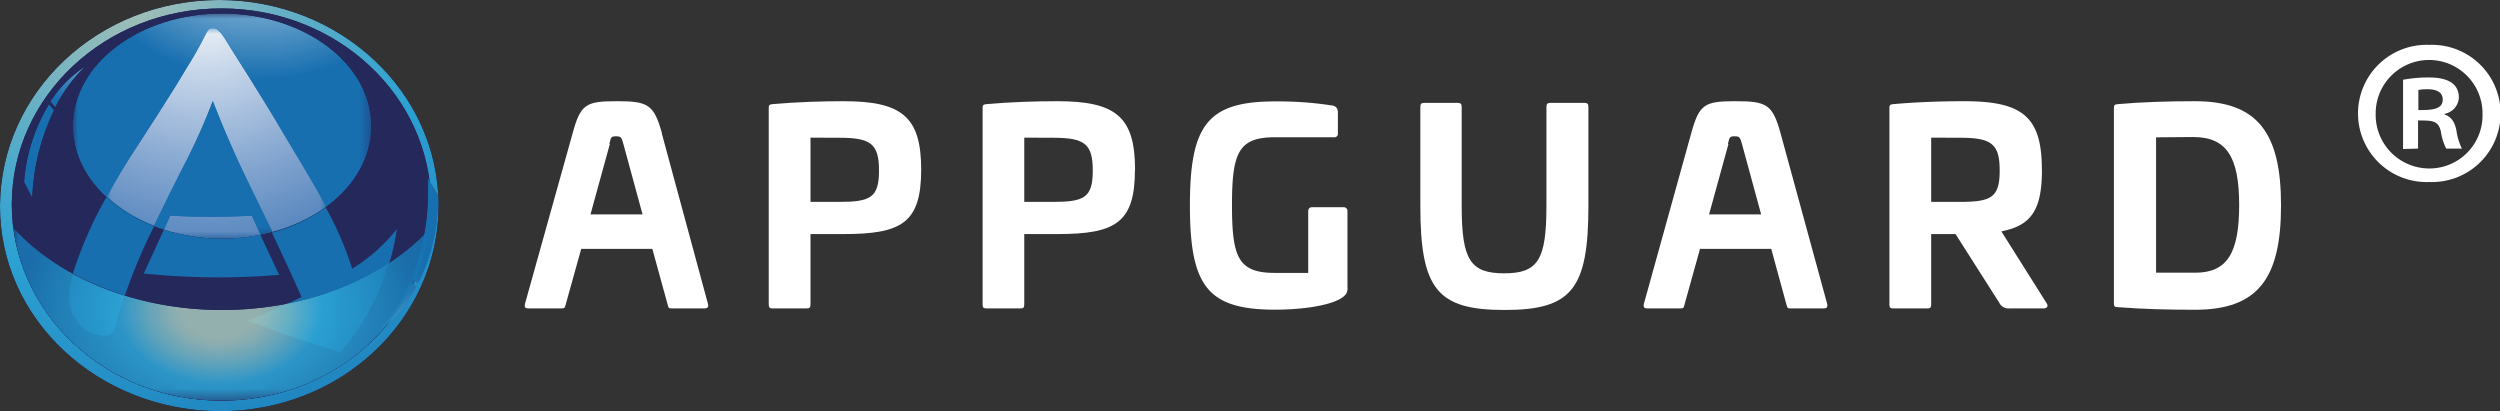
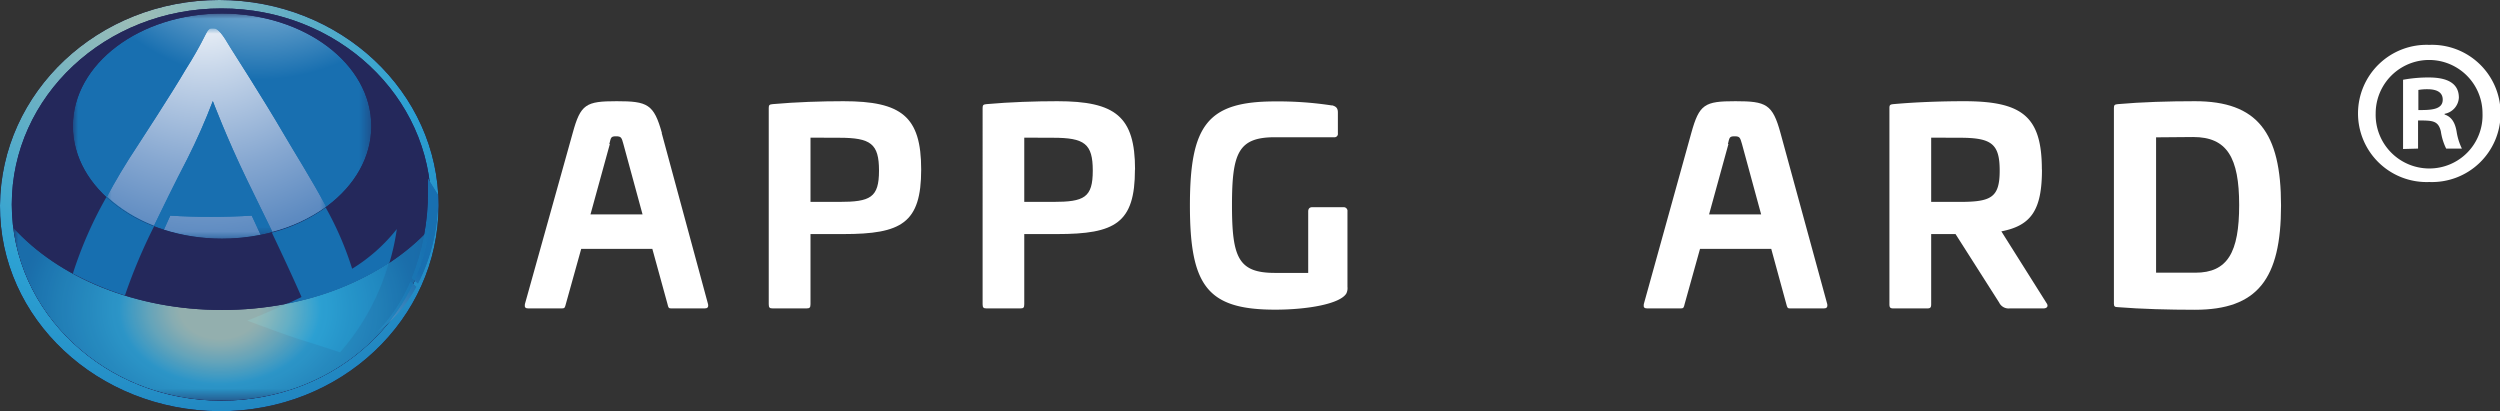
<svg xmlns="http://www.w3.org/2000/svg" viewBox="0 0 240.1 39.51">
  <rect x="0" y="0" width="240.1" height="39.51" fill="#333333" stroke="none" />
  <defs>
    <style>
      .a {
        fill: url(#a);
      }

      .b {
        fill: url(#b);
      }

      .c {
        fill: url(#c);
      }

      .d {
        fill: url(#d);
      }

      .e {
        fill: url(#e);
      }

      .f {
        fill: url(#f);
      }

      .g {
        fill: none;
      }

      .h {
        isolation: isolate;
      }

      .i {
        fill: #24285b;
      }

      .j {
        clip-path: url(#g);
      }

      .k {
        mask: url(#h);
      }

      .l {
        fill: url(#i);
      }

      .m {
        mix-blend-mode: screen;
      }

      .n {
        clip-path: url(#j);
      }

      .o {
        clip-path: url(#k);
      }

      .p {
        mask: url(#l);
      }

      .q {
        fill: url(#m);
      }

      .r {
        clip-path: url(#n);
      }

      .s {
        clip-path: url(#o);
      }

      .t {
        mask: url(#p);
      }

      .u {
        fill: url(#q);
      }

      .v {
        fill: #2d94c7;
      }

      .w {
        fill: #176fb0;
      }

      .x {
        opacity: 0.9;
        mix-blend-mode: lighten;
      }

      .y {
        clip-path: url(#r);
      }

      .z {
        clip-path: url(#s);
      }

      .aa {
        mask: url(#t);
      }

      .ab {
        fill: url(#u);
      }

      .ac {
        clip-path: url(#v);
      }

      .ad {
        clip-path: url(#w);
      }

      .ae {
        mask: url(#x);
      }

      .af {
        fill: url(#y);
      }

      .ag {
        clip-path: url(#z);
      }

      .ah {
        mask: url(#aa);
      }

      .ai {
        fill: url(#ab);
      }

      .aj {
        fill: #fff;
      }
    </style>
    <radialGradient id="a" data-name="名称未設定グラデーション 111" cx="2319.61" cy="568.94" r="0.37" gradientTransform="matrix(0, 151.6, 150.86, 0, -85806.68, -351655.03)" gradientUnits="userSpaceOnUse">
      <stop offset="0" stop-color="#fff" />
      <stop offset="0.12" stop-color="#e4e4e4" />
      <stop offset="0.36" stop-color="#a1a1a1" />
      <stop offset="0.48" stop-color="gray" />
      <stop offset="0.55" stop-color="#6c6c6c" />
      <stop offset="0.71" stop-color="#393939" />
      <stop offset="0.86" />
      <stop offset="1" />
    </radialGradient>
    <radialGradient id="b" data-name="名称未設定グラデーション 100" cx="2311.19" cy="631.2" r="0.37" gradientTransform="matrix(52.96, 0, 0, -52.71, -122382.36, 33294.79)" gradientUnits="userSpaceOnUse">
      <stop offset="0" stop-color="#fff" />
      <stop offset="0.4" stop-color="#d1d1d1" />
      <stop offset="0.8" stop-color="#a8a8a8" />
      <stop offset="1" stop-color="#999" />
    </radialGradient>
    <radialGradient id="c" data-name="名称未設定グラデーション 102" cx="2327.79" cy="534.73" r="0.37" gradientTransform="matrix(0, 55.15, 54.89, 0, -29327.19, -128390.42)" gradientUnits="userSpaceOnUse">
      <stop offset="0" stop-color="#fff" />
      <stop offset="0.24" stop-color="#ebebeb" />
      <stop offset="0.72" stop-color="#b9b9b9" />
      <stop offset="1" stop-color="#999" />
    </radialGradient>
    <radialGradient id="d" data-name="名称未設定グラデーション 104" cx="2332.8" cy="622.46" r="0.37" gradientTransform="matrix(0, -50.8, -68.24, 0, 42497.2, 118535.91)" gradientUnits="userSpaceOnUse">
      <stop offset="0" stop-color="#fff" />
      <stop offset="0.15" stop-color="#fff" />
      <stop offset="0.38" stop-color="#f6f6f6" />
      <stop offset="0.49" stop-color="#d9d9d9" />
      <stop offset="0.72" stop-color="#8e8e8e" />
      <stop offset="0.76" stop-color="gray" />
      <stop offset="0.83" stop-color="#5a5a5a" />
      <stop offset="0.94" stop-color="#191919" />
      <stop offset="1" />
    </radialGradient>
    <radialGradient id="e" data-name="名称未設定グラデーション 10" cx="2357.63" cy="513.76" r="0.37" gradientTransform="matrix(-35.41, 0, 0, 35.24, 83504.62, -18092.26)" gradientUnits="userSpaceOnUse">
      <stop offset="0" stop-color="#fff" />
      <stop offset="0.75" stop-color="#b3b3b3" />
      <stop offset="1" stop-color="#999" />
    </radialGradient>
    <radialGradient id="f" data-name="名称未設定グラデーション 108" cx="2328.05" cy="545.79" r="0.37" gradientTransform="matrix(0, 71.34, 70.99, 0, -38726.8, -166083.6)" gradientUnits="userSpaceOnUse">
      <stop offset="0" stop-color="#ccc" />
      <stop offset="1" stop-color="#ccc" />
    </radialGradient>
    <clipPath id="g">
      <path class="g" d="M1.13,19.64c0-10.4,9-18.83,20.13-18.83S41.4,9.24,41.4,19.64s-9,18.84-20.14,18.84S1.13,30,1.13,19.64M0,19.74C-.07,30.59,9.37,39.43,21.06,39.49s21.06-8.84,21.06-19.75S32.69,0,21.06,0,.07,8.84,0,19.74" />
    </clipPath>
    <mask id="h" x="-18.05" y="-19.18" width="78.16" height="77.92" maskUnits="userSpaceOnUse">
      <rect class="a" x="-7.41" y="-8.26" width="56.87" height="56.08" transform="translate(-7.35 14.5) rotate(-32.72)" />
    </mask>
    <radialGradient id="i" data-name="名称未設定グラデーション 2" cx="2319.61" cy="568.94" r="0.37" gradientTransform="matrix(0, 151.6, 150.86, 0, -85806.68, -351655.03)" gradientUnits="userSpaceOnUse">
      <stop offset="0" stop-color="#9ebeb7" />
      <stop offset="0.13" stop-color="#83b7be" />
      <stop offset="0.4" stop-color="#3fa6ce" />
      <stop offset="0.48" stop-color="#2ca1d3" />
      <stop offset="0.65" stop-color="#248ec6" />
      <stop offset="0.86" stop-color="#1872b2" />
      <stop offset="1" stop-color="#1872b2" />
    </radialGradient>
    <clipPath id="j">
      <rect class="g" x="36.01" y="17.07" width="6.09" height="14.98" />
    </clipPath>
    <clipPath id="k">
      <path class="g" d="M39.41,27l.61.54a13.26,13.26,0,0,1-4,4.53A16,16,0,0,0,39.41,27m2.69-8.29-1-1.62c0,.45,0,.91,0,1.37a21.77,21.77,0,0,1-1.58,8.25l.63.57a17.55,17.55,0,0,0,1.94-8.57" />
    </clipPath>
    <mask id="l" x="30.37" y="14.75" width="17.45" height="19.62" maskUnits="userSpaceOnUse">
      <rect class="b" x="30.99" y="18.66" width="16.19" height="11.81" transform="translate(0.56 49.99) rotate(-65.57)" />
    </mask>
    <radialGradient id="m" data-name="名称未設定グラデーション 112" cx="2311.19" cy="631.2" r="0.37" gradientTransform="matrix(52.96, 0, 0, -52.71, -122382.37, 33295.12)" gradientUnits="userSpaceOnUse">
      <stop offset="0" stop-color="#fff" />
      <stop offset="0.08" stop-color="#e8f1f7" />
      <stop offset="0.42" stop-color="#90bad9" />
      <stop offset="0.7" stop-color="#4f91c3" />
      <stop offset="0.9" stop-color="#2779b5" />
      <stop offset="1" stop-color="#186fb0" />
    </radialGradient>
    <clipPath id="n">
      <rect class="g" x="7" y="1.3" width="28.66" height="21.62" />
    </clipPath>
    <clipPath id="o">
      <path class="g" d="M35.66,12.11c0,6-6.41,10.81-14.33,10.81S7,18.08,7,12.11,13.42,1.3,21.33,1.3,35.66,6.14,35.66,12.11" />
    </clipPath>
    <mask id="p" x="7" y="1.3" width="28.66" height="21.62" maskUnits="userSpaceOnUse">
      <rect class="c" x="7" y="1.3" width="28.66" height="21.62" />
    </mask>
    <radialGradient id="q" data-name="名称未設定グラデーション 101" cx="2327.79" cy="534.73" r="0.37" gradientTransform="matrix(0, 55.15, 54.89, 0, -29327.19, -128390.42)" gradientUnits="userSpaceOnUse">
      <stop offset="0" stop-color="#fff" />
      <stop offset="0.12" stop-color="#ebf3f8" />
      <stop offset="0.36" stop-color="#b8d3e7" />
      <stop offset="0.7" stop-color="#66a0cb" />
      <stop offset="1" stop-color="#186fb0" />
    </radialGradient>
    <clipPath id="r">
      <rect class="g" x="1.26" y="21.84" width="39.97" height="16.63" />
    </clipPath>
    <clipPath id="s">
      <path class="g" d="M21.33,29.77c-8.37,0-15.75-3.15-20.07-7.93,1.17,9.37,9.68,16.64,20,16.64S40,31.3,41.24,22C36.9,26.7,29.6,29.77,21.33,29.77" />
    </clipPath>
    <mask id="t" x="1.26" y="21.84" width="39.97" height="16.63" maskUnits="userSpaceOnUse">
      <rect class="d" x="1.26" y="21.84" width="39.97" height="16.63" />
    </mask>
    <radialGradient id="u" data-name="名称未設定グラデーション 103" cx="2332.8" cy="622.46" r="0.37" gradientTransform="matrix(0, -50.8, -68.24, 0, 42497.2, 118535.91)" gradientUnits="userSpaceOnUse">
      <stop offset="0" stop-color="#9ebeb7" />
      <stop offset="0.15" stop-color="#9ebeb7" />
      <stop offset="0.19" stop-color="#90babb" />
      <stop offset="0.27" stop-color="#6ab1c4" />
      <stop offset="0.38" stop-color="#2ea1d3" />
      <stop offset="0.38" stop-color="#2ca1d3" />
      <stop offset="0.63" stop-color="#1f85be" />
      <stop offset="0.76" stop-color="#1874b2" />
      <stop offset="1" stop-color="#1872b2" />
    </radialGradient>
    <clipPath id="v">
      <rect class="g" x="2.31" y="6.36" width="5.9" height="12.63" />
    </clipPath>
    <clipPath id="w">
-       <path class="g" d="M3.09,19l-.78-1.52A16.82,16.82,0,0,1,4.71,10l.48.58A21.23,21.23,0,0,0,3.09,19M8.21,6.36A11.19,11.19,0,0,0,4.84,9.74l.46.57A14.57,14.57,0,0,1,8.21,6.36" />
-     </clipPath>
+       </clipPath>
    <mask id="x" x="-2.46" y="4.14" width="15.43" height="17.08" maskUnits="userSpaceOnUse">
      <rect class="e" x="-1.71" y="7.38" width="13.94" height="10.61" transform="translate(-8.46 12.21) rotate(-65.52)" />
    </mask>
    <radialGradient id="y" data-name="名称未設定グラデーション 105" cx="2357.61" cy="513.75" r="0.37" gradientTransform="matrix(-35.41, 0, 0, 35.24, 83503.81, -18092.5)" gradientUnits="userSpaceOnUse">
      <stop offset="0" stop-color="#fff" />
      <stop offset="0.35" stop-color="#b2cfe5" />
      <stop offset="1" stop-color="#186fb0" />
    </radialGradient>
    <clipPath id="z">
      <path class="g" d="M16.35,20.71l-.61,1.35a18.34,18.34,0,0,0,5.59.86,18.57,18.57,0,0,0,3.7-.37l-.85-1.84a66.06,66.06,0,0,1-7.83,0m4-18c-.25,0-.42.22-.59.57a36.49,36.49,0,0,1-1.92,3.38C16.6,8.8,13.27,13.9,13.27,13.9c-1.23,1.85-2.23,3.54-3,5a14.43,14.43,0,0,0,4.52,2.78c.79-1.62,1.94-4,3.21-6.44a58.33,58.33,0,0,0,2.44-5.53s1.33,3.54,3.28,7.56c.76,1.58,1.61,3.28,2.44,5a15.69,15.69,0,0,0,5.17-2.41c-1.44-2.7-3.08-5.27-4.13-7.08-1.85-3.18-5.07-8.2-5.07-8.2-.73-1.25-1.18-1.87-1.64-1.87h-.05" />
    </clipPath>
    <mask id="aa" x="10.22" y="2.74" width="21.06" height="20.18" maskUnits="userSpaceOnUse">
      <rect class="f" x="10.22" y="2.74" width="21.06" height="20.18" />
    </mask>
    <radialGradient id="ab" data-name="名称未設定グラデーション 107" cx="2328.05" cy="545.79" r="0.37" gradientTransform="matrix(0, 71.34, 70.99, 0, -38726.8, -166083.6)" gradientUnits="userSpaceOnUse">
      <stop offset="0" stop-color="#fff" />
      <stop offset="0.27" stop-color="#c8d7ea" />
      <stop offset="0.62" stop-color="#87a8d1" />
      <stop offset="0.87" stop-color="#5e8bc1" />
      <stop offset="1" stop-color="#4f80bb" />
    </radialGradient>
  </defs>
  <title>アートボード 1</title>
  <g class="h">
    <g>
      <g>
        <path class="i" d="M42.12,19.74c0,10.91-9.43,19.81-21.06,19.75S-.07,30.59,0,19.74,9.43,0,21.06,0,42.12,8.84,42.12,19.74" />
        <g class="j">
          <g class="k">
            <rect class="l" x="-7.41" y="-8.26" width="56.87" height="56.08" transform="translate(-7.35 14.5) rotate(-32.72)" />
          </g>
        </g>
        <g class="m">
          <g class="n">
            <g class="o">
              <g class="p">
                <rect class="q" x="30.99" y="18.66" width="16.19" height="11.81" transform="translate(0.56 49.99) rotate(-65.57)" />
              </g>
            </g>
          </g>
        </g>
        <g class="m">
          <g class="r">
            <g class="s">
              <g class="t">
                <rect class="u" x="7" y="1.3" width="28.66" height="21.62" />
              </g>
            </g>
          </g>
        </g>
        <path class="v" d="M23.76,30.8s3.56,1.33,5,1.79c1.95.6,3.9,1.25,3.9,1.25a22.29,22.29,0,0,0,4.67-8.57,27.53,27.53,0,0,1-9.76,3.89c-2.2,1-3.84,1.64-3.84,1.64" />
-         <path class="v" d="M7.49,31a2.29,2.29,0,0,0,.21.23,3.18,3.18,0,0,0,2.57,1c.75-.28.86-1,1-1.58.21-.9.67-2.22.67-2.22h0a28.42,28.42,0,0,1-5-2.1H7c-.89,3.11.15,4.24.53,4.69" />
-         <path class="w" d="M15.74,22.06l-1.93,4.21a70.56,70.56,0,0,0,13,.13L25,22.55a18.57,18.57,0,0,1-3.7.37,18.34,18.34,0,0,1-5.59-.86" />
        <path class="w" d="M14.74,21.71h0a14.43,14.43,0,0,1-4.52-2.78A38.23,38.23,0,0,0,7,26.27a28.42,28.42,0,0,0,5,2.1,52.75,52.75,0,0,1,2.81-6.66" />
        <path class="w" d="M29,28.51l-1.37.65a27.53,27.53,0,0,0,9.76-3.89A21.53,21.53,0,0,0,38.11,22a16.4,16.4,0,0,1-4.29,3.81,30.82,30.82,0,0,0-2.54-5.88,15.69,15.69,0,0,1-5.17,2.41c1,2.11,2,4.24,2.86,6.21" />
        <g class="x">
          <g class="y">
            <g class="z">
              <g class="aa">
                <rect class="ab" x="1.26" y="21.84" width="39.97" height="16.63" />
              </g>
            </g>
          </g>
        </g>
        <g class="m">
          <g class="ac">
            <g class="ad">
              <g class="ae">
-                 <rect class="af" x="-1.71" y="7.38" width="13.94" height="10.61" transform="translate(-8.46 12.21) rotate(-65.52)" />
-               </g>
+                 </g>
            </g>
          </g>
        </g>
        <g class="ag">
          <g class="ah">
            <rect class="ai" x="10.22" y="2.74" width="21.06" height="20.18" />
          </g>
        </g>
        <path class="aj" d="M63.55,12.78,68,29.21c.06.31-.07.41-.33.41H64.44c-.23,0-.26-.1-.33-.41L62.65,23.9H55.82l-1.48,5.31c-.08.31-.1.41-.36.41H50.74c-.28,0-.38-.1-.33-.41L55,12.78c.76-2.78,1.27-3.06,4.23-3.06s3.57.28,4.34,3.06m-5,1.05-1.86,6.76h5l-1.84-6.76c-.17-.61-.2-.74-.71-.74s-.48.13-.64.74" />
        <path class="aj" d="M88.47,16.28c0,5.15-1.89,6.2-7.47,6.2H77.84v6.73c0,.33-.08.41-.39.41H74.21c-.3,0-.38-.08-.38-.41V10.36c0-.28.08-.33.38-.36,2.25-.2,4.7-.28,6.79-.28,5.58,0,7.47,1.46,7.47,6.56M77.84,13.22v6.17h2.75c3,0,3.83-.41,3.83-3s-.79-3.16-3.83-3.16Z" />
        <path class="aj" d="M109,16.28c0,5.15-1.89,6.2-7.47,6.2H98.37v6.73c0,.33-.07.41-.38.41H94.75c-.3,0-.38-.08-.38-.41V10.36c0-.28.08-.33.38-.36,2.25-.2,4.7-.28,6.79-.28,5.58,0,7.47,1.46,7.47,6.56M98.37,13.22v6.17h2.76c3,0,3.82-.41,3.82-3s-.79-3.16-3.82-3.16Z" />
        <path class="aj" d="M127.91,10.11c.38.1.58.25.58.69v2a.33.33,0,0,1-.38.38h-5.66c-3.52,0-4.13,1.5-4.13,6.53s.61,6.5,4.13,6.5h3.19V20.31c0-.26.13-.41.38-.41h3a.36.36,0,0,1,.39.41v7.24a1.15,1.15,0,0,1-.11.64c-.61,1-3.72,1.55-6.83,1.55-6.5,0-8.19-2.26-8.19-10s1.69-10,8.19-10a34.12,34.12,0,0,1,5.46.39" />
-         <path class="aj" d="M152.17,9.88c.28,0,.38.1.38.38v9.51c0,8-1.6,10-8.06,10s-8.08-2-8.08-10V10.26c0-.28.1-.38.38-.38H140c.28,0,.38.1.38.38v9.51c0,5.18.82,6.48,4.08,6.48s4.06-1.3,4.06-6.48V10.26c0-.28.1-.38.38-.38Z" />
        <path class="aj" d="M171,12.78l4.49,16.43c.05.31-.08.41-.33.41h-3.27c-.22,0-.25-.1-.33-.41l-1.45-5.31h-6.84l-1.48,5.31c-.07.31-.1.41-.35.41h-3.24c-.28,0-.38-.1-.33-.41l4.56-16.43c.77-2.78,1.28-3.06,4.24-3.06s3.57.28,4.33,3.06m-5,1.05-1.86,6.76h5l-1.84-6.76c-.18-.61-.2-.74-.71-.74s-.49.13-.64.74" />
        <path class="aj" d="M196.11,16.28c0,3.85-1,5.38-3.9,5.94l4.34,6.89c.2.28.07.51-.31.51H193a1,1,0,0,1-1-.56l-4.19-6.58h-2.34v6.73c0,.33-.08.41-.39.41h-3.23c-.31,0-.39-.08-.39-.41V10.36c0-.28.08-.33.39-.36,2.24-.2,4.69-.28,6.78-.28,5.59,0,7.47,1.46,7.47,6.56m-10.63-3.06v6.17h2.75c3,0,3.83-.41,3.83-3s-.79-3.16-3.83-3.16Z" />
        <path class="aj" d="M219.07,19.75c0,7.06-2.27,10-8.27,10-2.5,0-5.15-.07-7.39-.25-.31,0-.39-.08-.39-.33V10.36c0-.28.08-.33.39-.36,2.24-.2,4.89-.28,7.39-.28,6,0,8.27,3,8.27,10m-12-6.53v13h3.77c3.09,0,4.21-1.94,4.21-6.5s-1.17-6.53-4.41-6.53Z" />
      </g>
      <path class="aj" d="M233.31,4.31a6.59,6.59,0,1,1,0,13.17,6.59,6.59,0,1,1,0-13.17Zm0,11.87a5.1,5.1,0,0,0,5.11-5.29,5.13,5.13,0,1,0-10.26,0A5.15,5.15,0,0,0,233.31,16.18Zm-2.52-1.87V7.66a13.34,13.34,0,0,1,2.45-.22c1.18,0,2.91.22,2.91,1.94a1.67,1.67,0,0,1-1.37,1.55V11c.65.21,1,.75,1.15,1.62a5.68,5.68,0,0,0,.51,1.65h-1.51a5.5,5.5,0,0,1-.51-1.65c-.25-1.05-.82-1.05-2.19-1.05v2.7Zm1.47-3.74c1.12,0,2.34,0,2.34-1,0-.61-.43-1-1.47-1a4.59,4.59,0,0,0-.87.07Z" />
    </g>
  </g>
</svg>